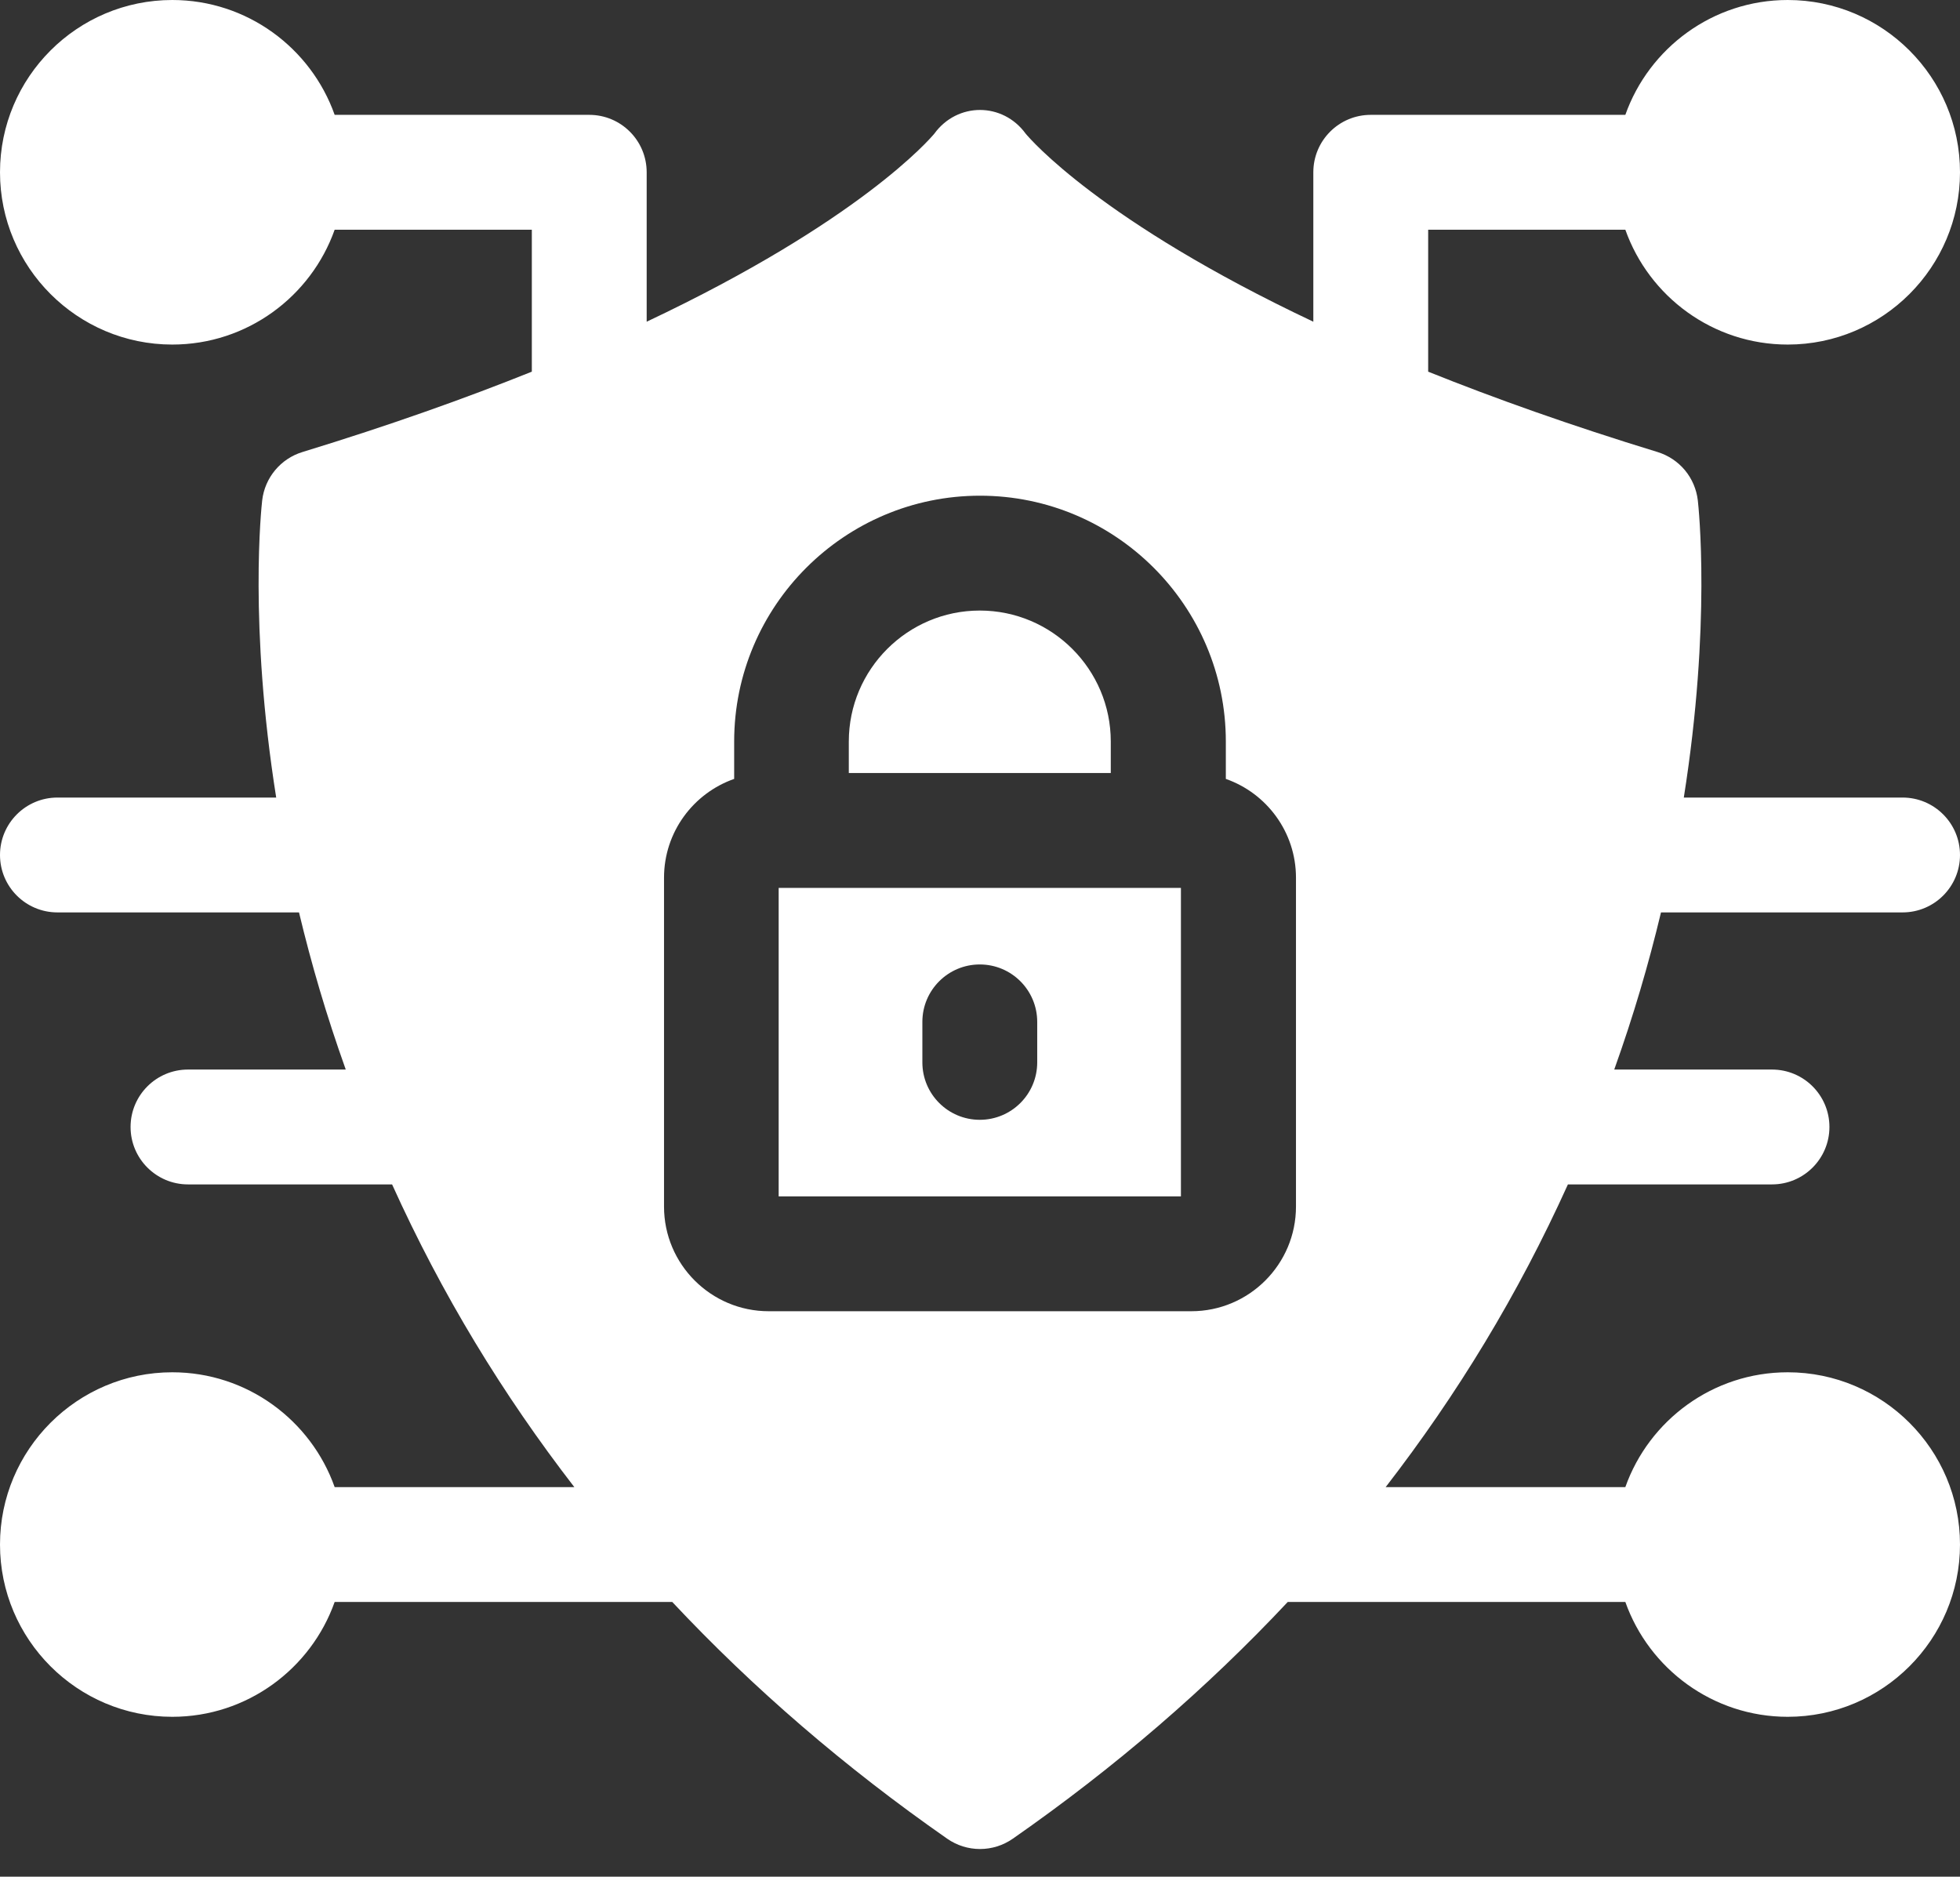
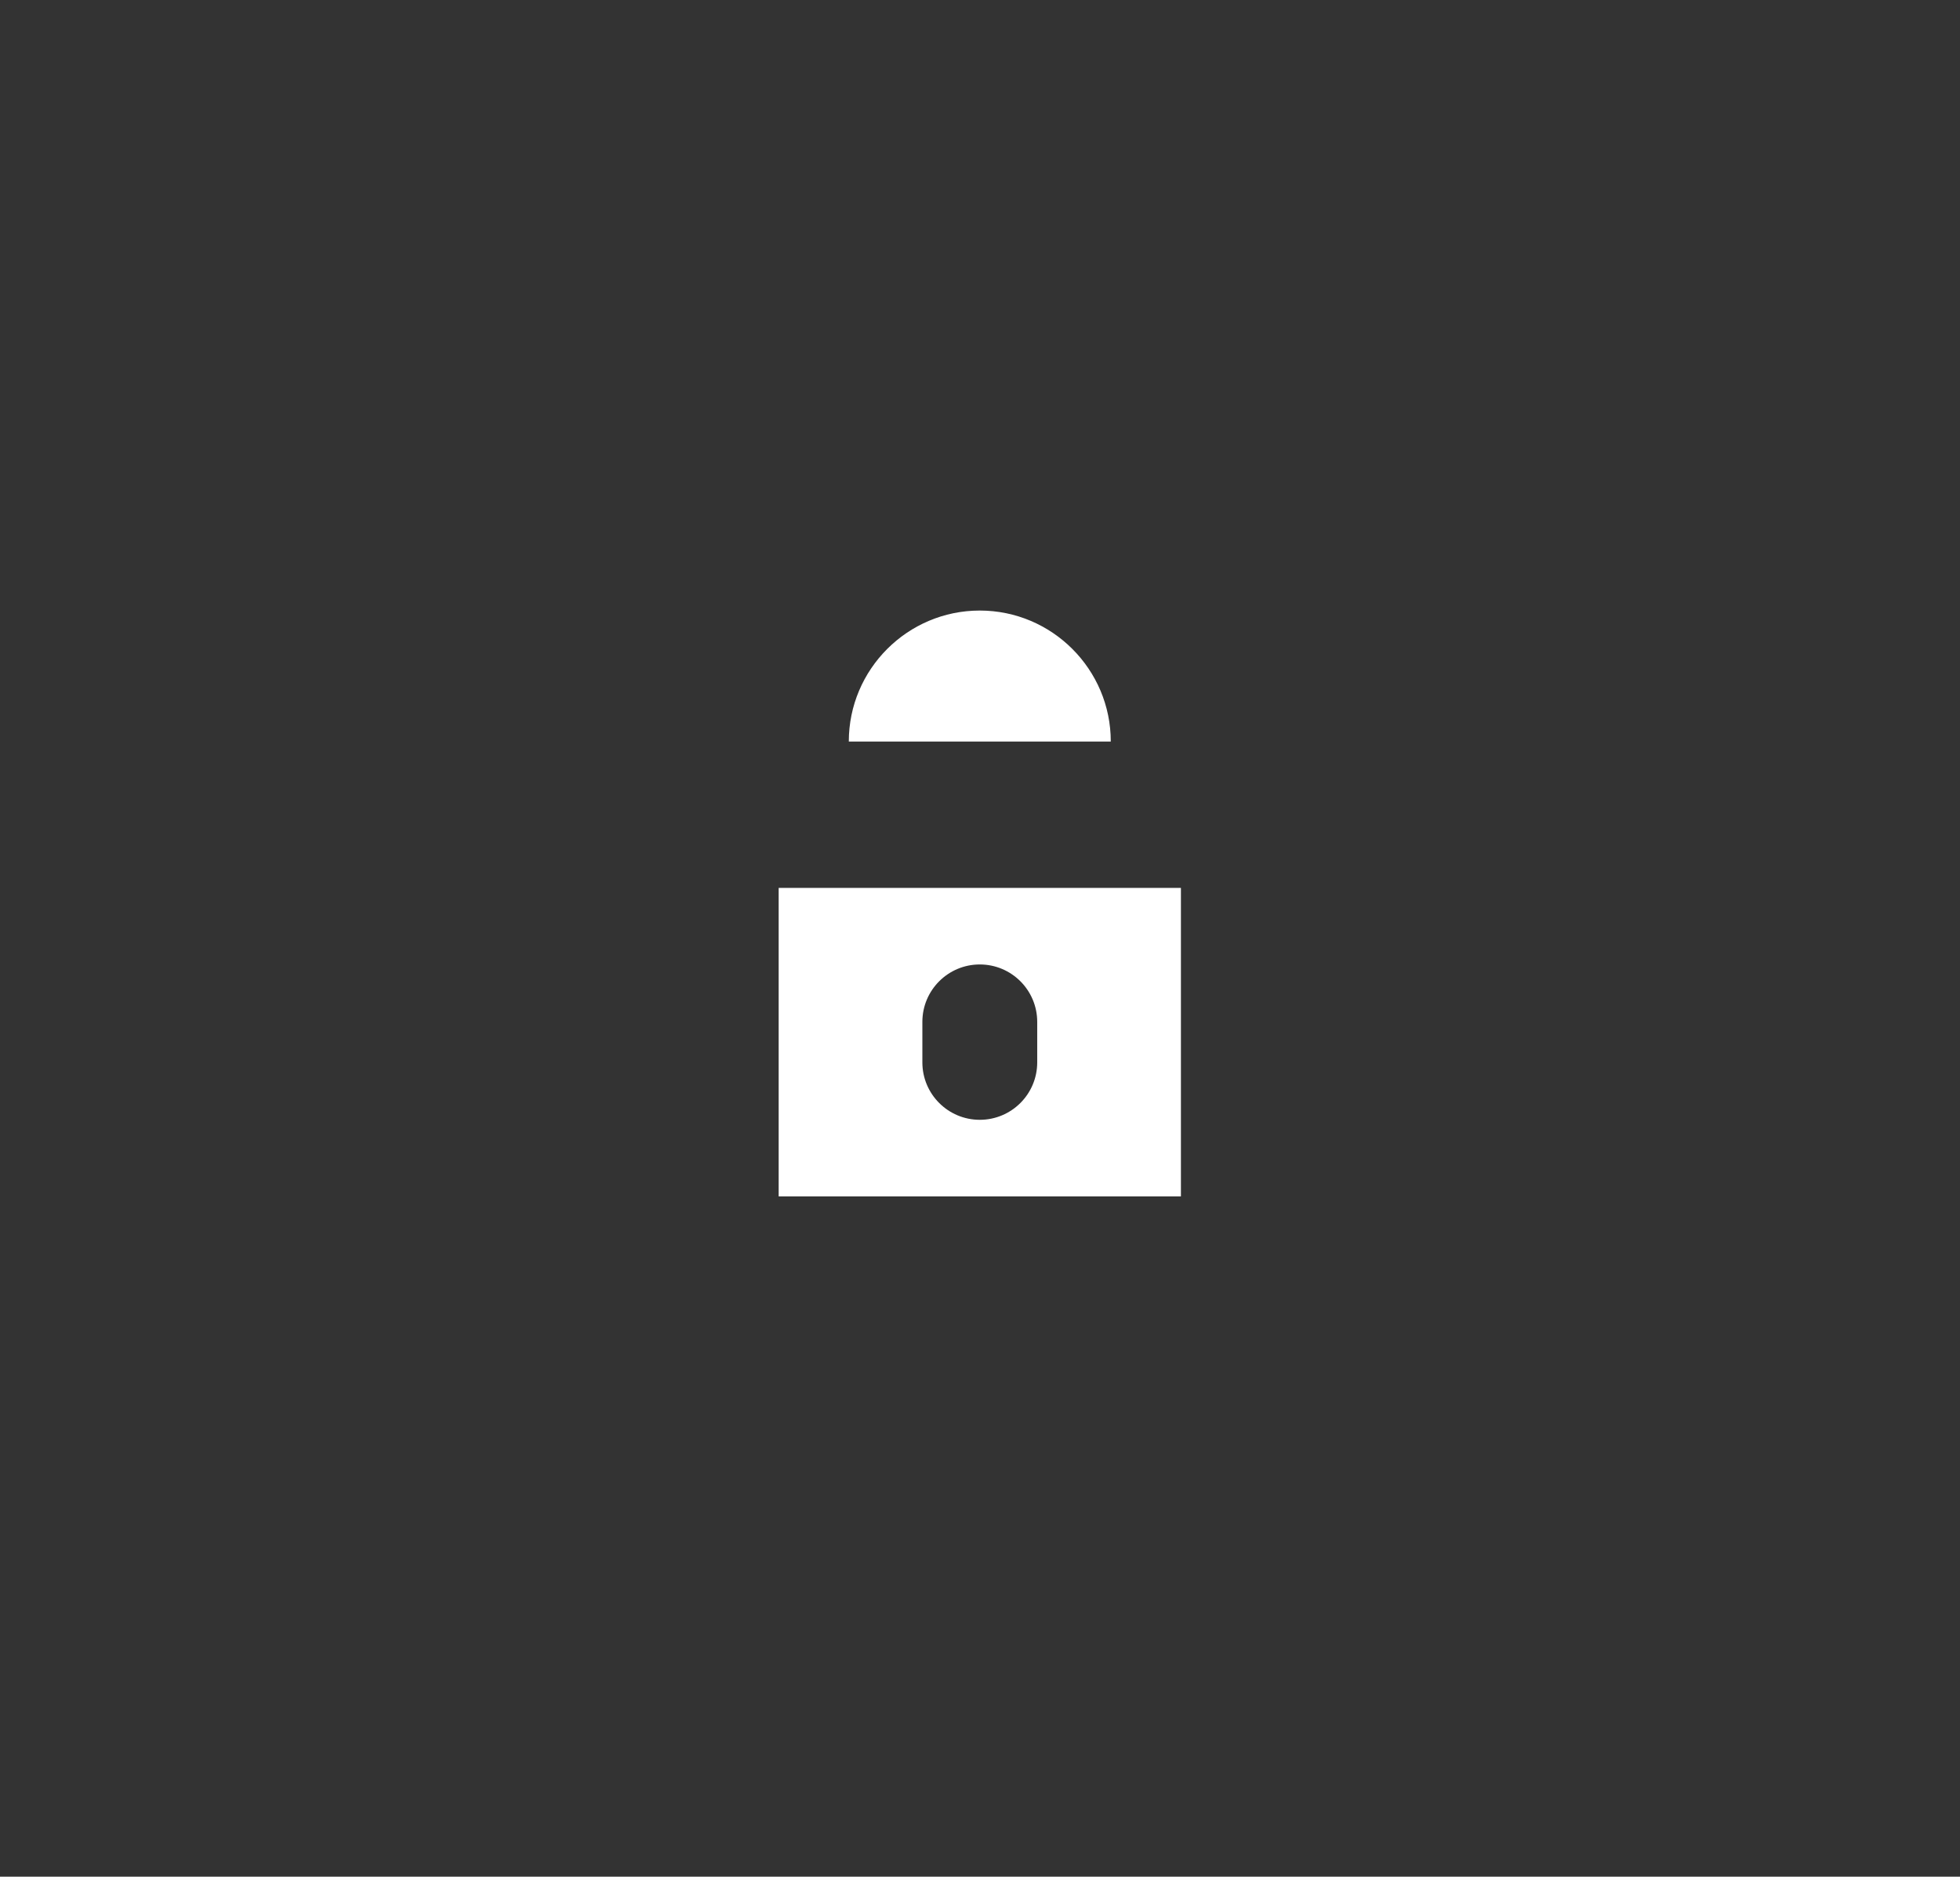
<svg xmlns="http://www.w3.org/2000/svg" width="47" height="45" viewBox="0 0 47 45" fill="none">
  <rect x="0" y="0" width="47" height="45" fill="#333333" stroke="none" />
-   <path d="M39.83 21.878H45.623C46.383 21.878 47 21.262 47 20.501C47 19.741 46.383 19.124 45.623 19.124H40.377C41.037 14.964 40.73 12.15 40.713 11.999C40.682 11.733 40.575 11.481 40.404 11.275C40.232 11.069 40.004 10.918 39.748 10.839C37.656 10.199 35.833 9.549 34.247 8.912V5.508H38.975C39.543 7.111 41.075 8.262 42.869 8.262C45.147 8.262 47 6.408 47 4.131C47 1.852 45.147 0 42.869 0C41.075 0 39.543 1.151 38.975 2.754H32.87C32.109 2.754 31.493 3.37 31.493 4.131V7.714C26.389 5.304 24.697 3.328 24.595 3.205C24.045 2.448 22.956 2.447 22.405 3.205C22.303 3.328 20.611 5.304 15.507 7.714V4.131C15.507 3.37 14.891 2.754 14.13 2.754H8.025C7.457 1.151 5.925 0 4.131 0C1.853 0 0 1.852 0 4.131C0 6.408 1.853 8.262 4.131 8.262C5.925 8.262 7.457 7.111 8.025 5.508H12.753V8.912C11.167 9.549 9.344 10.199 7.252 10.839C6.729 10.999 6.35 11.454 6.287 11.999C6.27 12.15 5.963 14.964 6.623 19.124H1.377C0.617 19.124 0 19.741 0 20.501C0 21.262 0.617 21.878 1.377 21.878H7.17C7.471 23.131 7.823 24.335 8.291 25.646H4.508C3.748 25.646 3.131 26.262 3.131 27.023C3.131 27.783 3.748 28.4 4.508 28.4H9.402C10.597 31.042 12.051 33.43 13.772 35.658H8.025C7.457 34.056 5.925 32.905 4.131 32.905C1.853 32.905 0 34.758 0 37.035C0 39.313 1.853 41.166 4.131 41.166C5.925 41.166 7.457 40.015 8.025 38.412H16.12C18.06 40.481 20.262 42.38 22.712 44.088C23.186 44.419 23.814 44.419 24.288 44.088C26.738 42.38 28.94 40.481 30.88 38.412H38.975C39.543 40.015 41.075 41.166 42.869 41.166C45.147 41.166 47 39.313 47 37.035C47 34.758 45.147 32.905 42.869 32.905C41.075 32.905 39.543 34.056 38.975 35.658H33.228C34.945 33.436 36.401 31.048 37.598 28.4H42.492C43.252 28.4 43.869 27.783 43.869 27.023C43.869 26.262 43.252 25.646 42.492 25.646H38.709C39.177 24.336 39.529 23.132 39.83 21.878ZM31.077 28.932C31.077 30.316 29.951 31.441 28.567 31.441H18.433C17.049 31.441 15.923 30.316 15.923 28.932V21.046C15.923 19.952 16.626 19.02 17.605 18.677V17.781C17.605 14.53 20.25 11.886 23.5 11.886C26.75 11.886 29.395 14.53 29.395 17.781V18.677C30.374 19.02 31.077 19.952 31.077 21.046V28.932Z" fill="white" />
-   <path d="M18.672 21.29V28.687H28.318V21.29H18.672ZM24.872 25.474C24.872 26.235 24.255 26.851 23.495 26.851C22.735 26.851 22.118 26.235 22.118 25.474V24.503C22.118 23.742 22.735 23.126 23.495 23.126C24.255 23.126 24.872 23.742 24.872 24.503V25.474ZM26.636 17.781V18.536H20.354V17.781C20.354 16.049 21.763 14.64 23.495 14.64C25.227 14.64 26.636 16.049 26.636 17.781Z" fill="white" />
+   <path d="M18.672 21.29V28.687H28.318V21.29H18.672ZM24.872 25.474C24.872 26.235 24.255 26.851 23.495 26.851C22.735 26.851 22.118 26.235 22.118 25.474V24.503C22.118 23.742 22.735 23.126 23.495 23.126C24.255 23.126 24.872 23.742 24.872 24.503V25.474ZM26.636 17.781H20.354V17.781C20.354 16.049 21.763 14.64 23.495 14.64C25.227 14.64 26.636 16.049 26.636 17.781Z" fill="white" />
</svg>